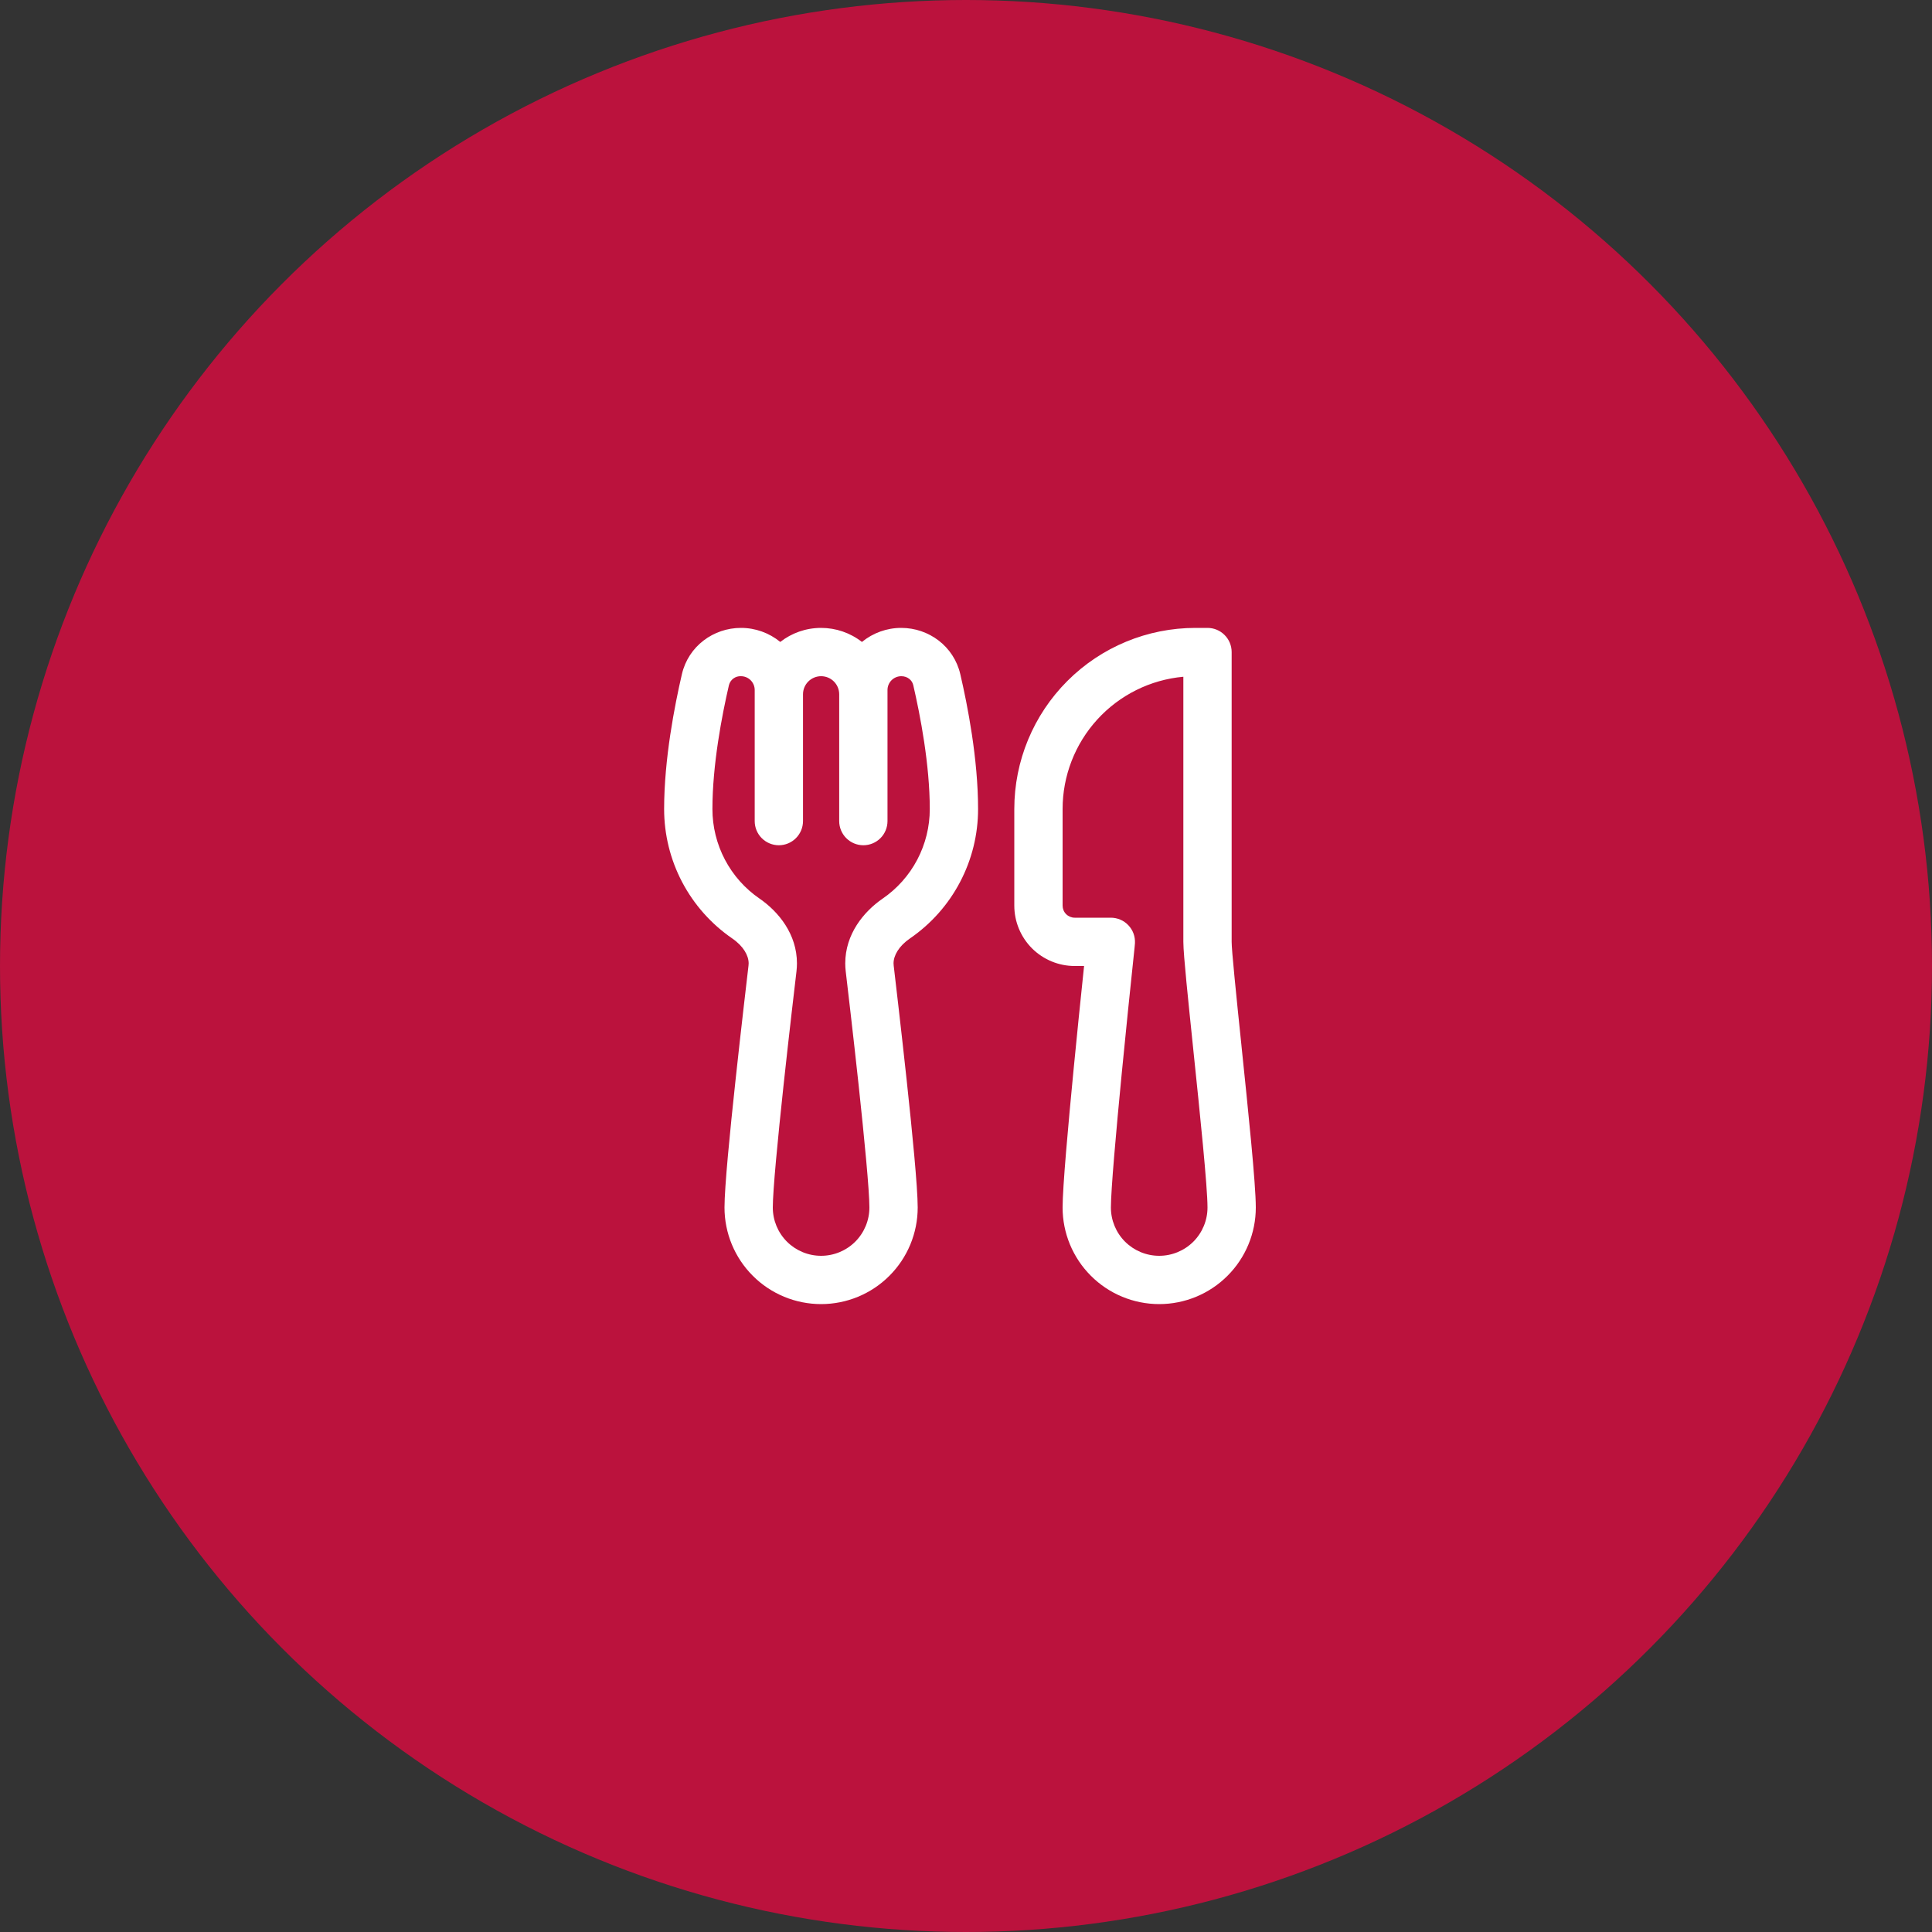
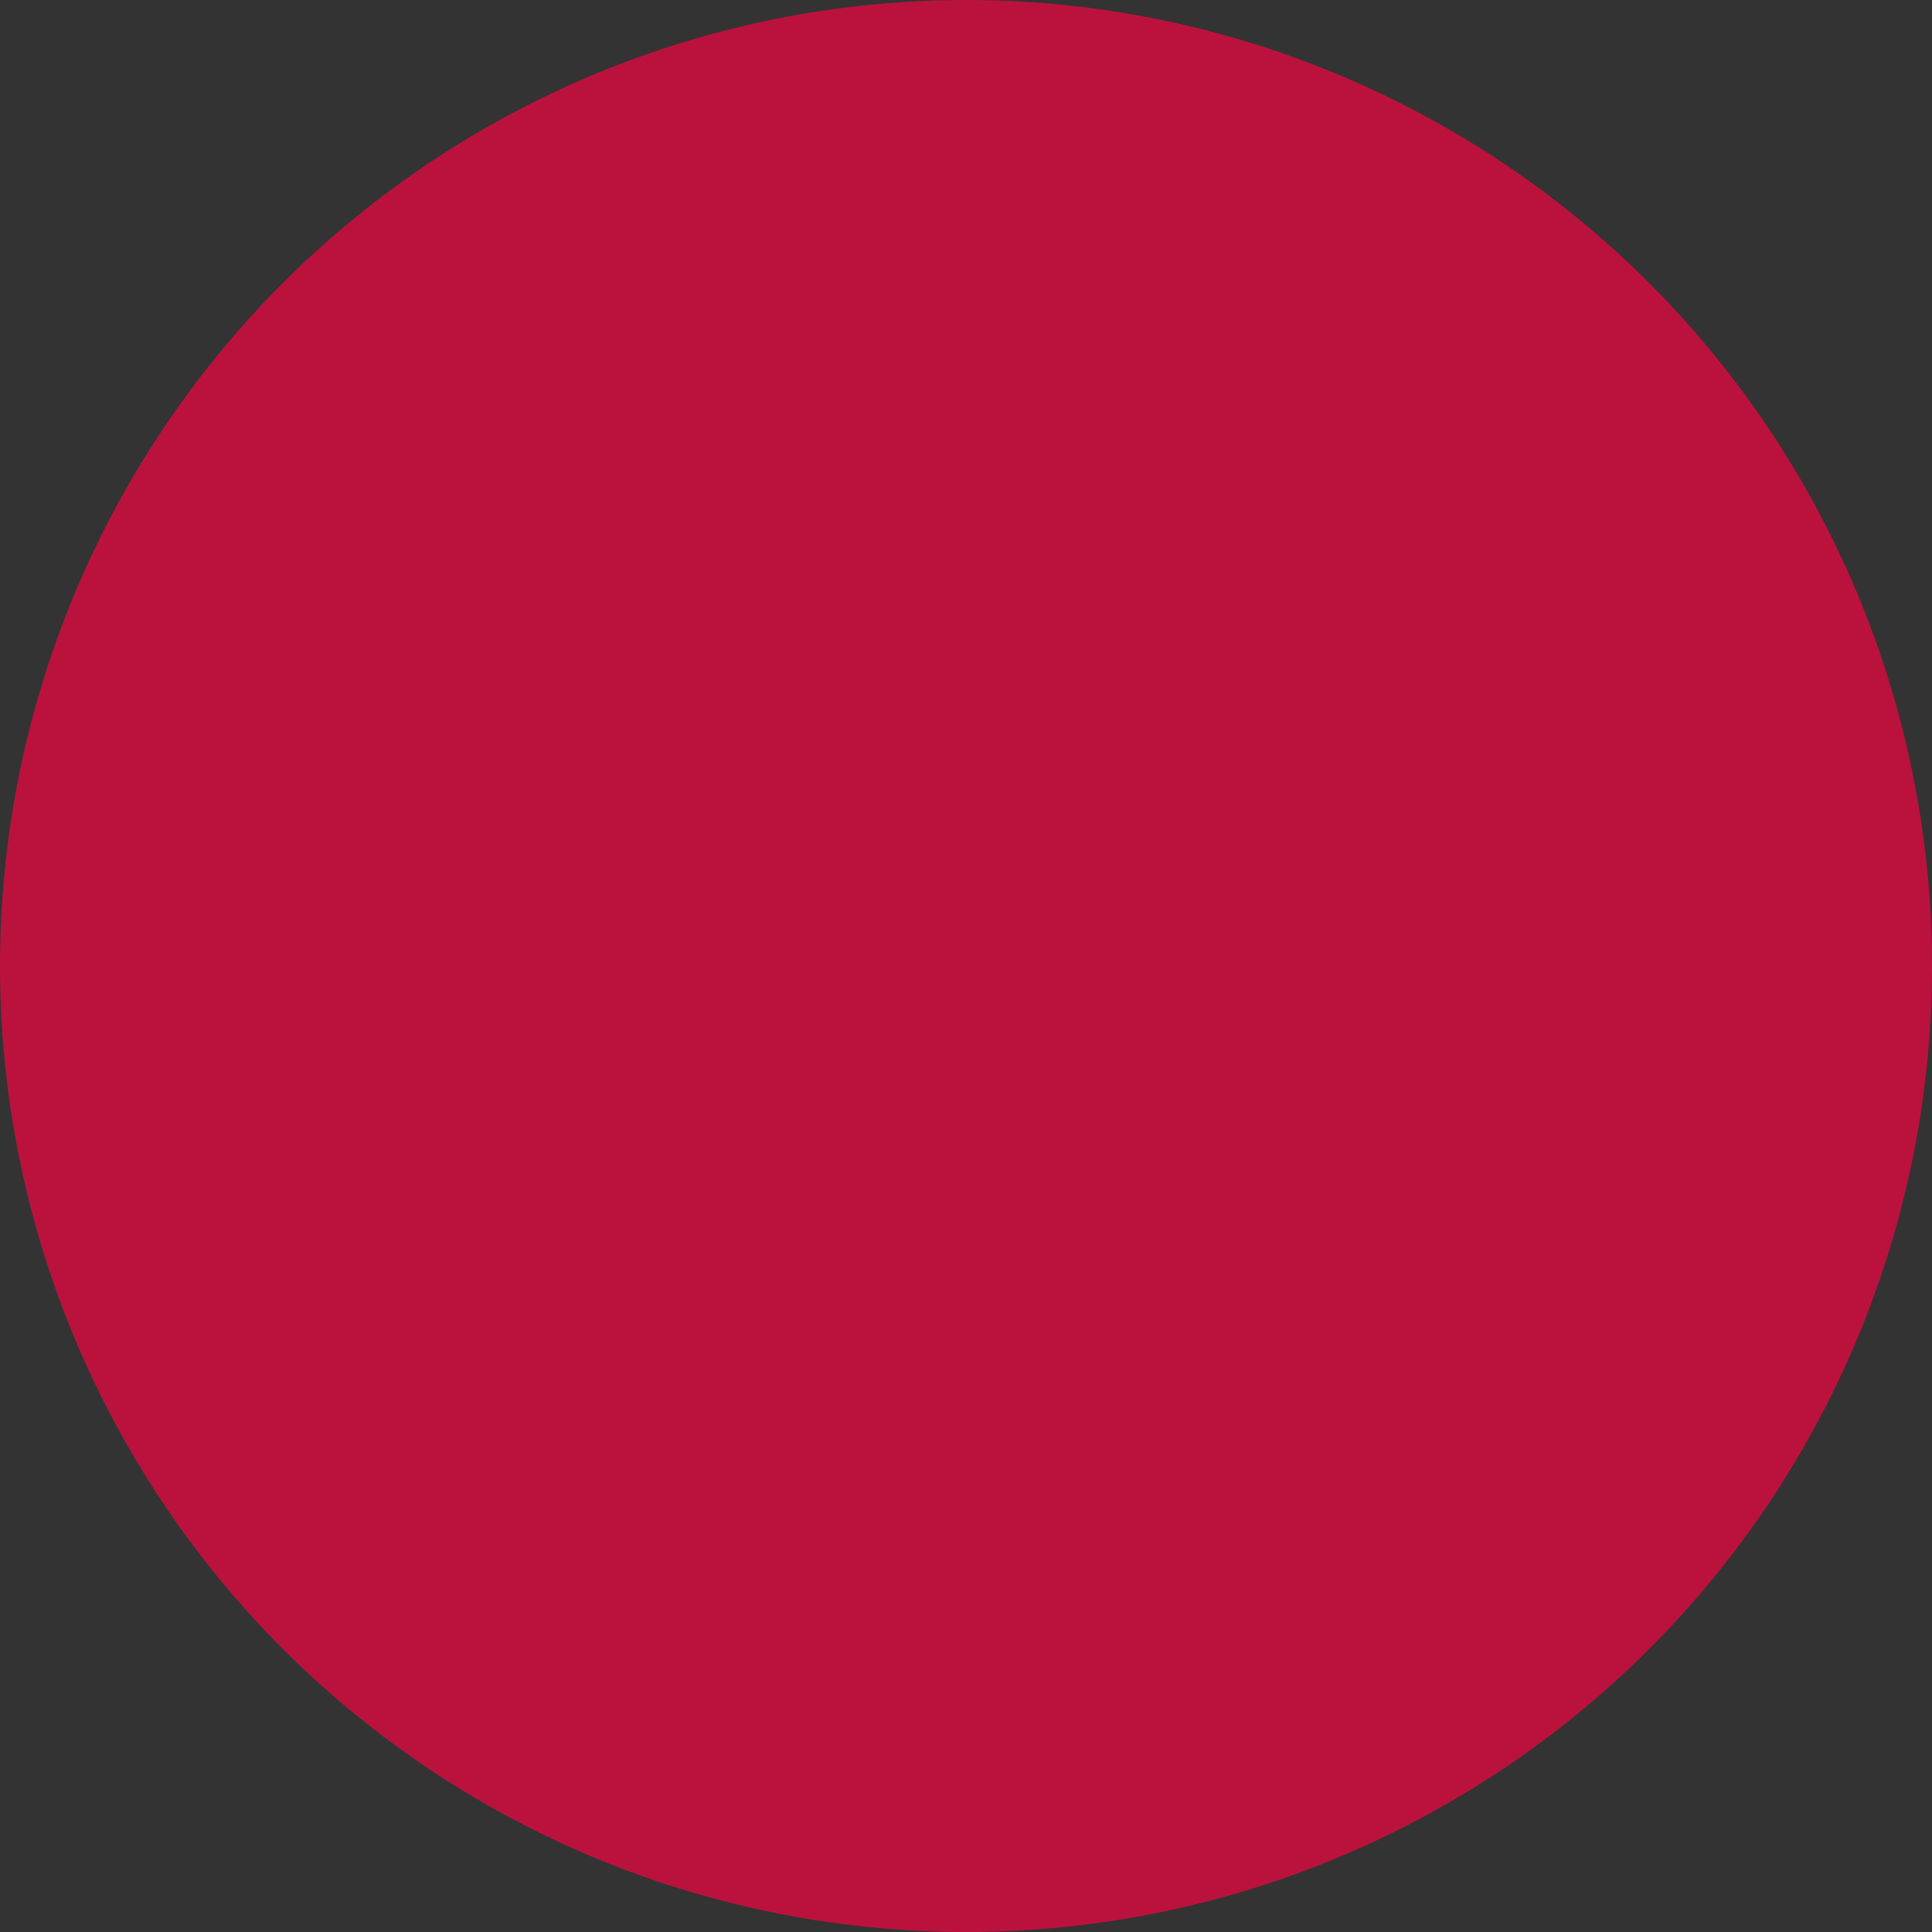
<svg xmlns="http://www.w3.org/2000/svg" width="60" height="60" viewBox="0 0 60 60" fill="none">
  <rect x="0" y="0" width="60" height="60" fill="#333333" stroke="none" />
  <circle cx="30" cy="30" r="30" fill="#BB123D" />
-   <path d="M23.01 19.5C22.157 19.5 21.379 20.068 21.177 20.937C20.952 21.907 20.625 23.573 20.625 25.125C20.625 25.916 20.817 26.695 21.185 27.395C21.554 28.095 22.087 28.695 22.738 29.143C23.09 29.384 23.25 29.678 23.25 29.918C23.25 29.943 23.248 29.968 23.245 29.992C23.202 30.36 23.017 31.927 22.842 33.55C22.669 35.147 22.5 36.869 22.5 37.5C22.5 38.296 22.816 39.059 23.379 39.621C23.941 40.184 24.704 40.5 25.5 40.5C26.296 40.5 27.059 40.184 27.621 39.621C28.184 39.059 28.5 38.296 28.5 37.5C28.5 36.87 28.33 35.147 28.158 33.55C27.983 31.927 27.798 30.359 27.755 29.992C27.752 29.967 27.75 29.942 27.75 29.917C27.75 29.678 27.91 29.384 28.261 29.143C28.913 28.695 29.446 28.096 29.814 27.395C30.183 26.695 30.375 25.916 30.375 25.125C30.375 23.572 30.049 21.907 29.823 20.937C29.621 20.068 28.843 19.5 27.99 19.5C27.544 19.499 27.113 19.654 26.768 19.936C26.406 19.653 25.96 19.5 25.5 19.5C25.021 19.5 24.581 19.663 24.232 19.936C23.887 19.654 23.456 19.499 23.01 19.5ZM27.562 21.427C27.562 21.314 27.608 21.205 27.688 21.125C27.768 21.045 27.877 21 27.99 21C28.185 21 28.328 21.125 28.362 21.277C28.579 22.213 28.875 23.746 28.875 25.125C28.875 25.673 28.742 26.212 28.487 26.697C28.232 27.182 27.863 27.597 27.411 27.907C26.819 28.315 26.25 29.012 26.25 29.918C26.25 30.001 26.255 30.085 26.265 30.169C26.308 30.535 26.493 32.097 26.667 33.711C26.843 35.351 27 36.971 27 37.5C27 37.898 26.842 38.279 26.561 38.561C26.279 38.842 25.898 39 25.5 39C25.102 39 24.721 38.842 24.439 38.561C24.158 38.279 24 37.898 24 37.5C24 36.971 24.157 35.351 24.333 33.711C24.507 32.097 24.692 30.535 24.735 30.169C24.745 30.084 24.75 30 24.75 29.918C24.75 29.012 24.181 28.315 23.589 27.907C23.137 27.597 22.768 27.182 22.513 26.697C22.258 26.212 22.125 25.673 22.125 25.125C22.125 23.745 22.421 22.213 22.638 21.277C22.659 21.195 22.707 21.123 22.775 21.072C22.843 21.022 22.926 20.996 23.01 21C23.123 21 23.232 21.045 23.312 21.125C23.392 21.205 23.438 21.314 23.438 21.427V25.5C23.438 25.699 23.517 25.89 23.657 26.03C23.798 26.171 23.989 26.25 24.188 26.25C24.386 26.25 24.577 26.171 24.718 26.03C24.858 25.89 24.938 25.699 24.938 25.5V21.562C24.938 21.413 24.997 21.27 25.102 21.165C25.208 21.059 25.351 21 25.5 21C25.649 21 25.792 21.059 25.898 21.165C26.003 21.27 26.062 21.413 26.062 21.562V25.5C26.062 25.699 26.142 25.89 26.282 26.03C26.423 26.171 26.614 26.25 26.812 26.25C27.011 26.25 27.202 26.171 27.343 26.03C27.483 25.89 27.562 25.699 27.562 25.5V21.427ZM33 25.125C33 24.096 33.385 23.104 34.078 22.344C34.772 21.583 35.725 21.11 36.75 21.017V29.25C36.75 29.459 36.791 29.931 36.845 30.494C36.901 31.076 36.978 31.812 37.058 32.587V32.59C37.27 34.623 37.5 36.852 37.5 37.5C37.5 37.898 37.342 38.279 37.061 38.561C36.779 38.842 36.398 39 36 39C35.602 39 35.221 38.842 34.939 38.561C34.658 38.279 34.5 37.898 34.5 37.5C34.5 36.965 34.659 35.164 34.836 33.342C34.964 32.031 35.098 30.719 35.237 29.409C35.242 29.369 35.245 29.33 35.247 29.29C35.252 29.188 35.237 29.086 35.202 28.991C35.167 28.895 35.112 28.808 35.042 28.734C34.972 28.66 34.888 28.601 34.794 28.561C34.7 28.521 34.6 28.5 34.498 28.5H33.375C33.276 28.5 33.18 28.46 33.11 28.39C33.039 28.32 33 28.224 33 28.125V25.125ZM37.125 19.5C35.633 19.5 34.202 20.093 33.148 21.148C32.093 22.202 31.5 23.633 31.5 25.125V28.125C31.5 28.622 31.698 29.099 32.049 29.451C32.401 29.802 32.878 30 33.375 30H33.667C33.555 31.065 33.447 32.131 33.343 33.197C33.171 34.974 33 36.871 33 37.5C33 38.296 33.316 39.059 33.879 39.621C34.441 40.184 35.204 40.5 36 40.5C36.796 40.5 37.559 40.184 38.121 39.621C38.684 39.059 39 38.296 39 37.5C39 36.761 38.762 34.475 38.56 32.527L38.551 32.435C38.478 31.74 38.407 31.045 38.339 30.349C38.28 29.751 38.25 29.369 38.25 29.25V20.25C38.25 20.051 38.171 19.86 38.03 19.72C37.89 19.579 37.699 19.5 37.5 19.5H37.125Z" fill="white" />
</svg>